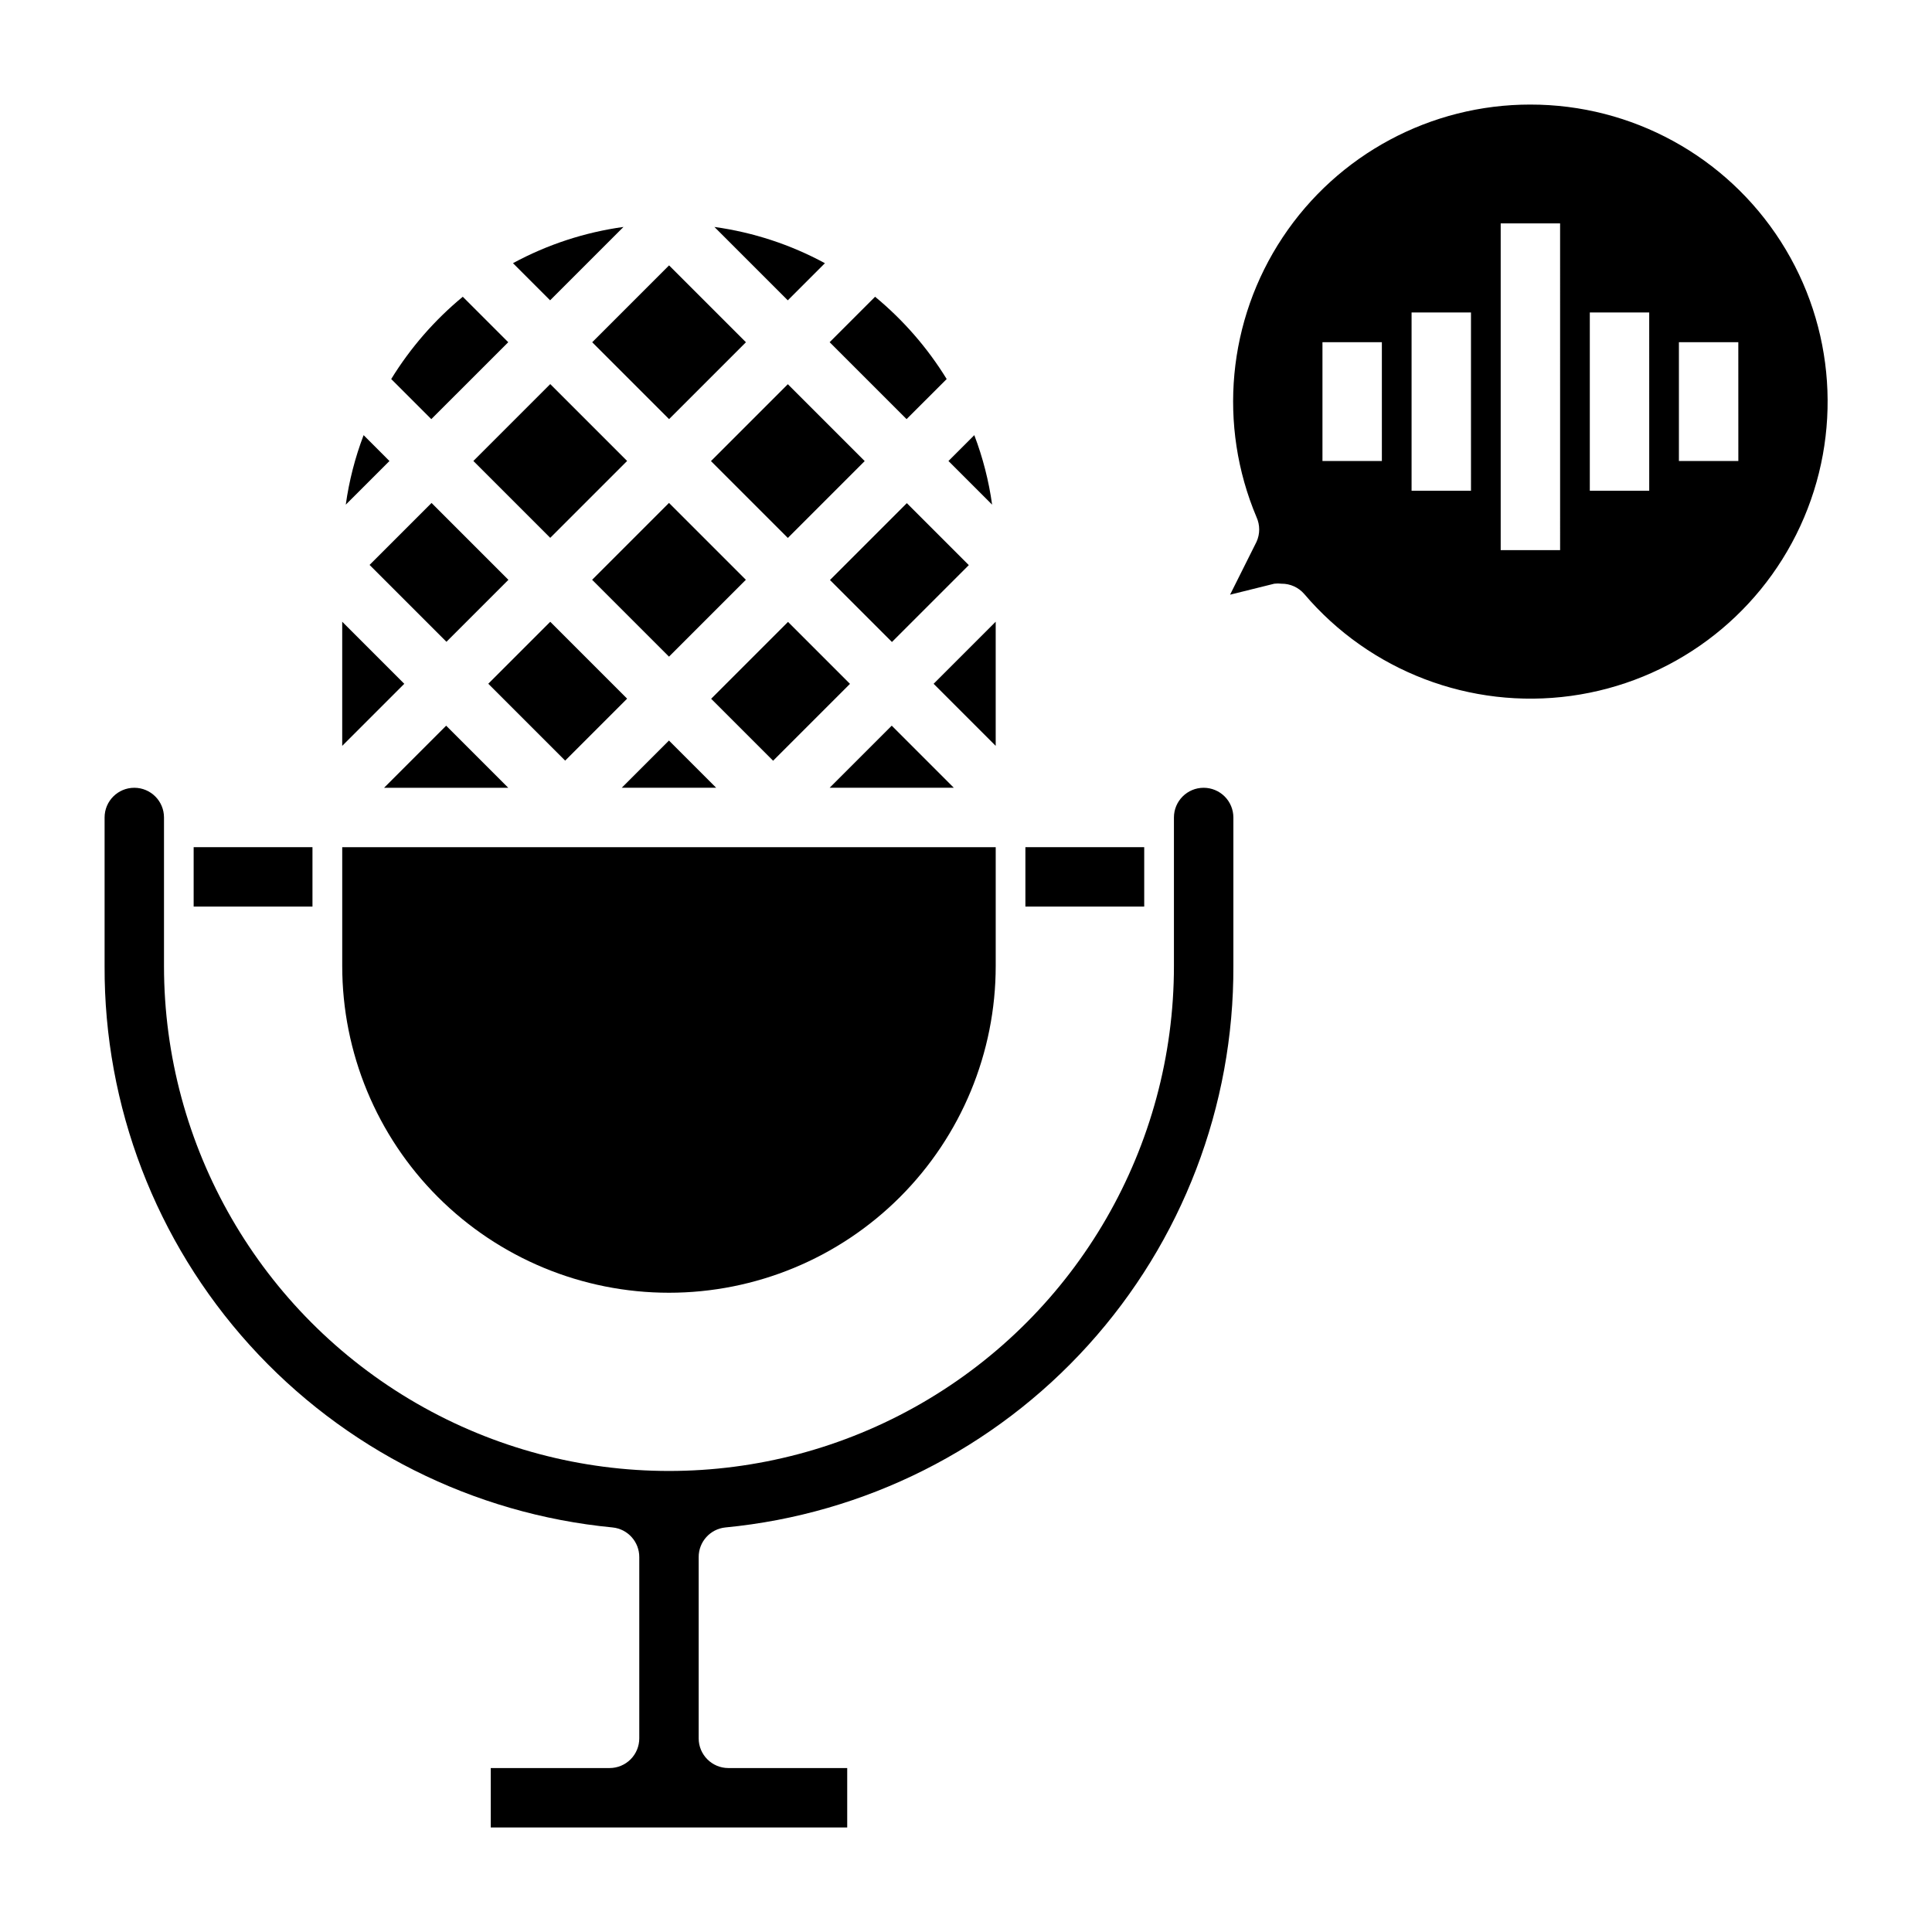
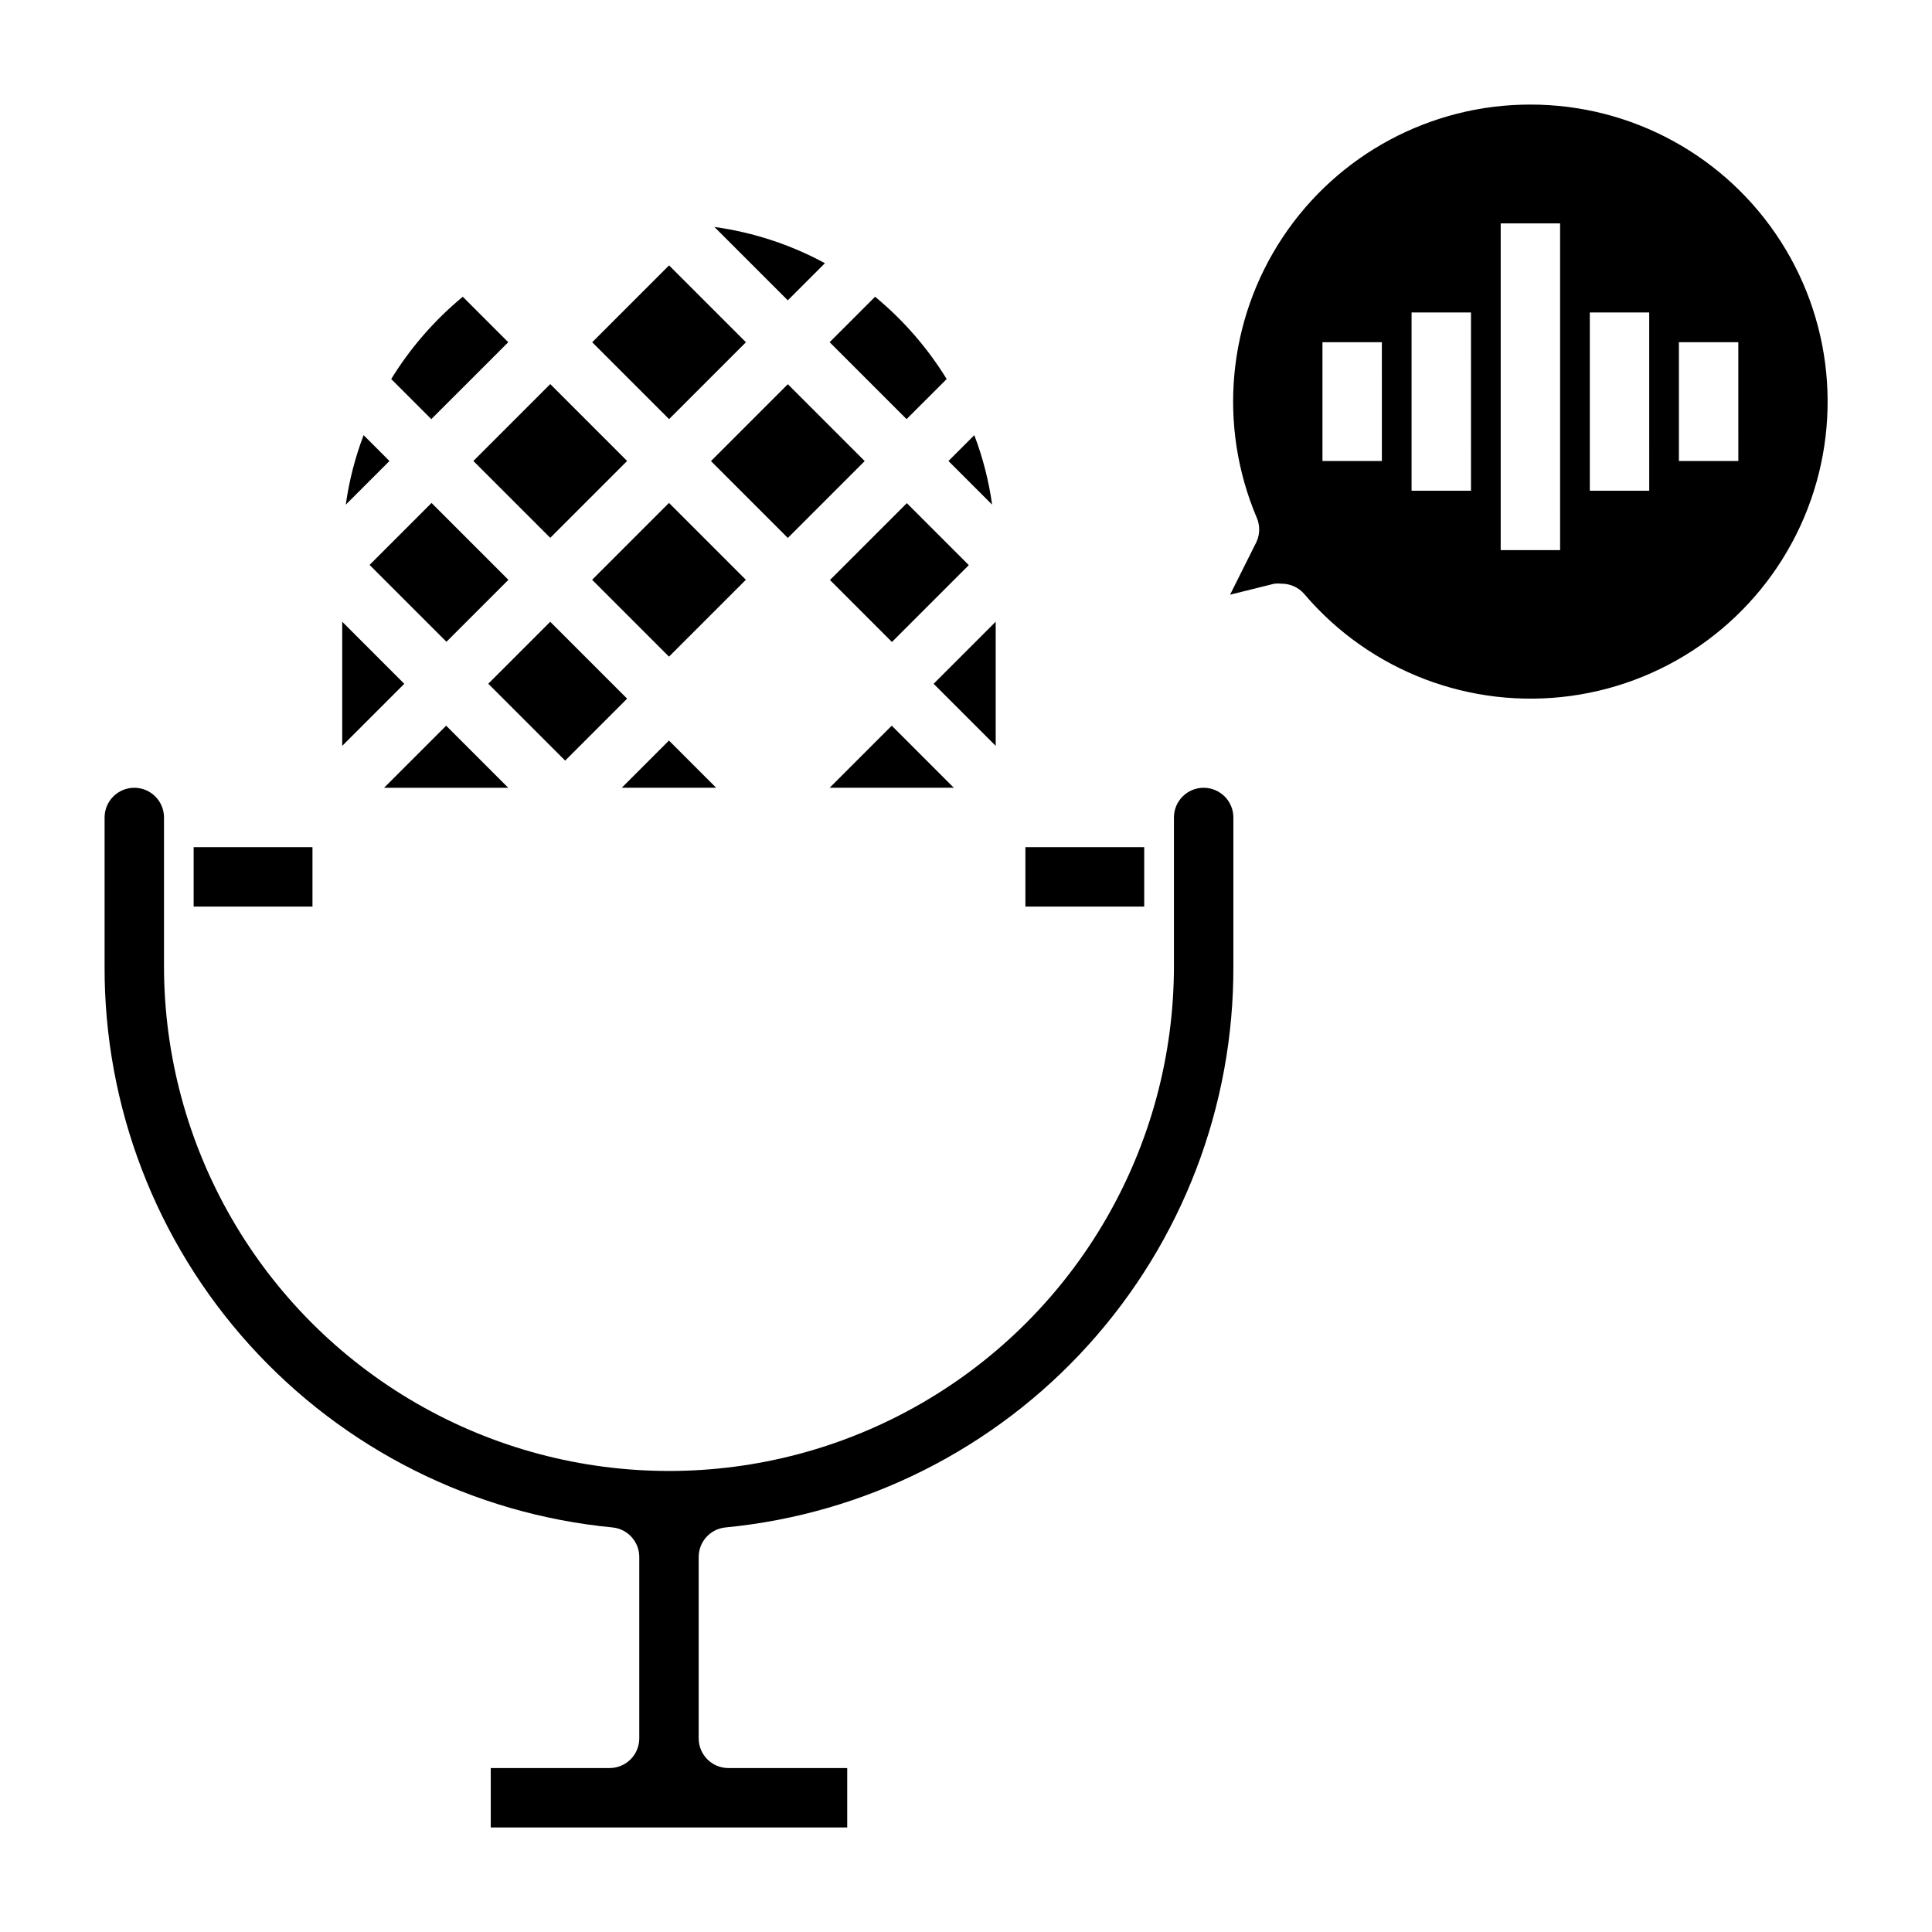
<svg xmlns="http://www.w3.org/2000/svg" fill="#000000" width="800px" height="800px" version="1.1" viewBox="144 144 512 512">
  <g>
    <path d="m195.32 368.51h31.488v15.742h-31.488z" />
    <path d="m415.74 368.51h31.488v15.742h-31.488z" />
    <path d="m273.4 325.2 16.422-16.422 20.371 20.371-16.422 16.422z" />
    <path d="m321.28 340.25-12.516 12.516h25.031z" />
    <path d="m402.2 259.32-6.848 6.848 11.57 11.57v0.004c-0.875-6.297-2.461-12.477-4.723-18.422z" />
    <path d="m380.32 336.31-16.453 16.453h32.902z" />
-     <path d="m332.46 329.18 20.371-20.371 16.422 16.422-20.371 20.371z" />
    <path d="m407.87 308.76-16.453 16.453 16.453 16.453z" />
    <path d="m241.94 293.71 16.422-16.422 20.371 20.371-16.422 16.422z" />
    <path d="m363.95 297.71 20.371-20.371 16.422 16.422-20.371 20.371z" />
    <path d="m332.41 266.19 20.371-20.371 20.371 20.371-20.371 20.371z" />
    <path d="m278.69 352.77-16.453-16.453-16.453 16.453z" />
    <path d="m394.88 244.45c-5.082-8.266-11.492-15.633-18.973-21.809l-12.043 12.047 20.387 20.387z" />
    <path d="m300.92 297.65 20.371-20.371 20.371 20.371-20.371 20.371z" />
    <path d="m269.45 266.16 20.371-20.371 20.371 20.371-20.371 20.371z" />
    <path d="m362.61 213.75c-9.102-4.938-19.023-8.188-29.281-9.605l19.441 19.445z" />
    <path d="m240.36 259.32c-2.266 5.945-3.848 12.125-4.727 18.422l11.574-11.57z" />
-     <path d="m321.28 486.59c22.965 0 44.992-9.121 61.23-25.363 16.238-16.238 25.363-38.262 25.363-61.227v-31.488h-173.18v31.488c0 22.965 9.121 44.988 25.359 61.227 16.242 16.242 38.266 25.363 61.23 25.363z" />
    <path d="m234.69 308.76v32.906l16.449-16.453z" />
    <path d="m278.69 234.69-12.047-12.047c-7.477 6.176-13.887 13.543-18.969 21.809l10.625 10.625z" />
    <path d="m300.94 234.7 20.371-20.371 20.371 20.371-20.371 20.371z" />
-     <path d="m309.23 204.14c-10.258 1.418-20.18 4.668-29.285 9.605l9.84 9.84z" />
    <path d="m462.98 352.77c-4.348 0-7.875 3.523-7.875 7.871v39.363c0 47.809-25.504 91.988-66.91 115.89s-92.418 23.906-133.82 0-66.914-68.086-66.914-115.89v-39.363c0-4.348-3.523-7.871-7.871-7.871-4.348 0-7.871 3.523-7.871 7.871v39.363c-0.152 37.117 13.57 72.949 38.473 100.48 24.902 27.523 59.191 44.75 96.137 48.305 4.039 0.402 7.106 3.812 7.086 7.871v48.02c0 2.086-0.828 4.09-2.305 5.566-1.477 1.477-3.481 2.305-5.566 2.305h-31.488v15.742l94.465 0.004v-15.746h-31.488c-4.348 0-7.875-3.523-7.875-7.871v-48.02c-0.02-4.059 3.051-7.469 7.086-7.871 36.949-3.555 71.234-20.781 96.137-48.305 24.906-27.527 38.625-63.359 38.477-100.48v-39.363c0-2.086-0.832-4.09-2.305-5.566-1.477-1.473-3.481-2.305-5.566-2.305z" />
    <path d="m549.57 171.71c-26.398-0.02-51.047 13.191-65.645 35.184-14.602 21.992-17.203 49.84-6.934 74.156 0.945 2.078 0.945 4.461 0 6.535l-7.008 14.012 11.73-2.914v0.004c0.625-0.078 1.262-0.078 1.887 0 2.332-0.023 4.551 0.984 6.062 2.754 17.402 20.453 44.035 30.625 70.645 26.98 26.609-3.644 49.523-20.605 60.781-44.988 11.258-24.383 9.312-52.824-5.168-75.445-14.48-22.621-39.492-36.297-66.352-36.277zm-39.359 94.465h-15.746v-31.488h15.742zm23.617 7.871h-15.746v-47.234h15.742zm23.617 15.742h-15.746v-86.59h15.742zm23.617-15.742h-15.746v-47.234h15.742zm23.617-7.871h-15.75v-31.488h15.742z" />
  </g>
</svg>